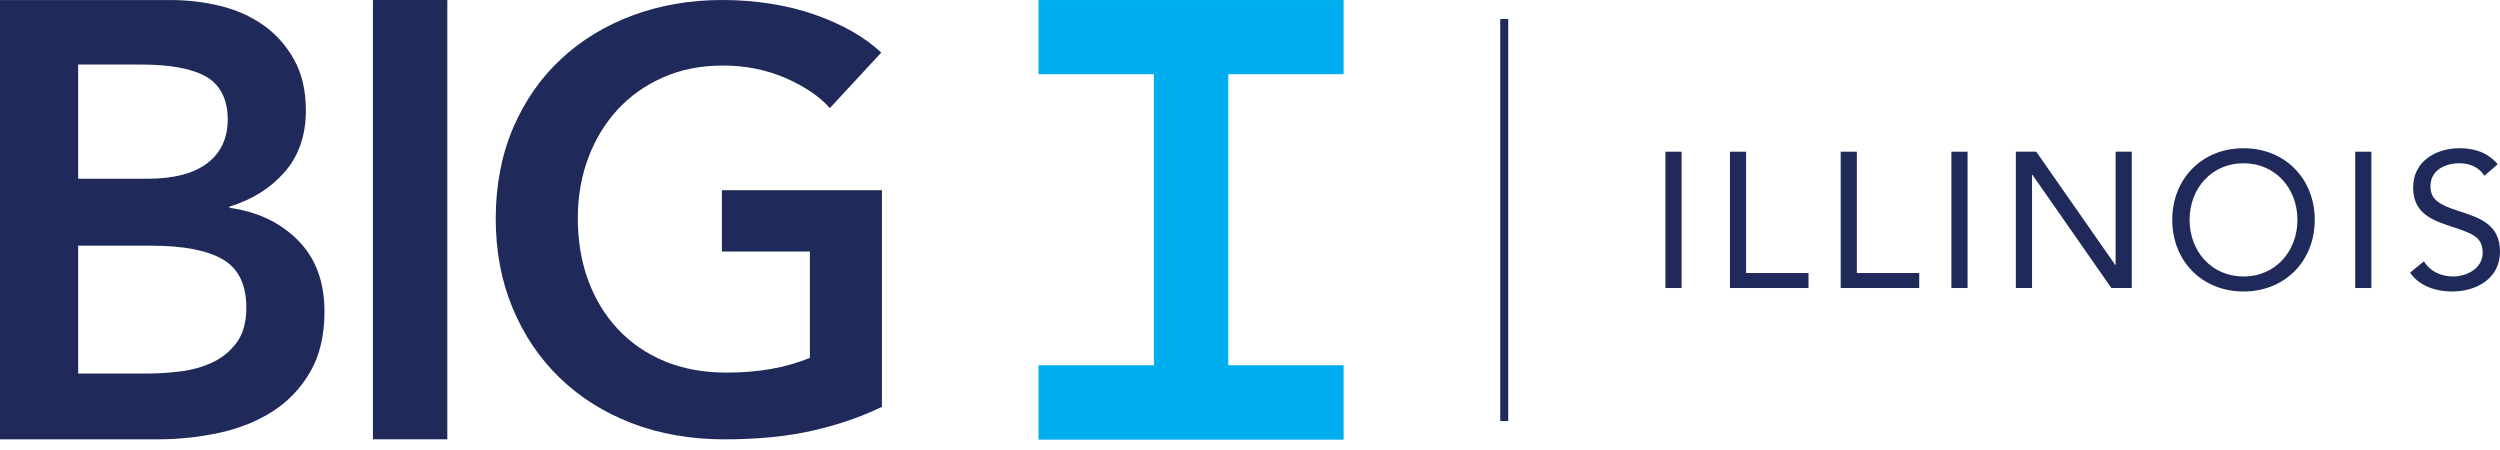
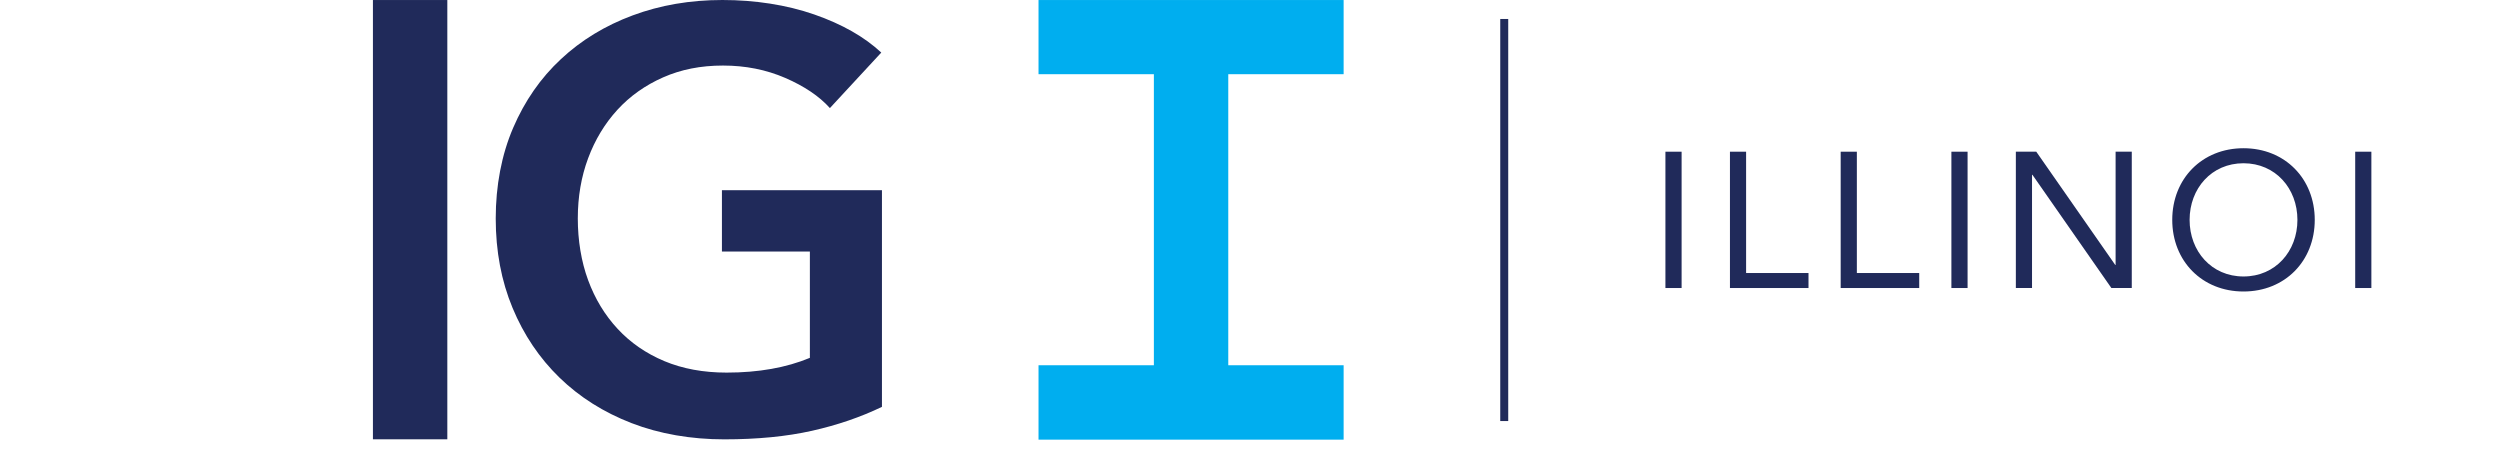
<svg xmlns="http://www.w3.org/2000/svg" width="100" height="18" viewBox="0 0 100 18" fill="none">
-   <path d="M0 0.002H6.849C7.51 0.002 8.165 0.08 8.81 0.237C9.456 0.394 10.03 0.652 10.536 1.006C11.039 1.362 11.449 1.821 11.763 2.383C12.078 2.945 12.235 3.625 12.235 4.418C12.235 5.41 11.953 6.23 11.39 6.875C10.828 7.521 10.092 7.984 9.181 8.265V8.314C10.289 8.464 11.199 8.893 11.911 9.605C12.623 10.317 12.979 11.267 12.979 12.46C12.979 13.419 12.788 14.227 12.407 14.88C12.027 15.533 11.526 16.058 10.905 16.456C10.284 16.853 9.573 17.138 8.772 17.312C7.969 17.486 7.154 17.573 6.327 17.573H0V0.002ZM3.127 7.15H5.906C6.949 7.15 7.743 6.943 8.289 6.529C8.835 6.116 9.109 5.527 9.109 4.766C9.109 4.005 8.827 3.409 8.265 3.078C7.702 2.747 6.826 2.582 5.634 2.582H3.127V7.148V7.15ZM3.127 14.941H5.931C6.328 14.941 6.758 14.912 7.222 14.855C7.686 14.798 8.111 14.678 8.5 14.495C8.889 14.313 9.212 14.048 9.468 13.7C9.724 13.352 9.853 12.889 9.853 12.31C9.853 11.384 9.539 10.739 8.91 10.374C8.282 10.01 7.33 9.828 6.056 9.828H3.127V14.941Z" fill="#202A5A" />
  <path d="M14.917 0.001H17.893V17.572H14.917V0.001Z" fill="#202A5A" />
  <path d="M35.276 16.275C34.426 16.685 33.492 17.004 32.477 17.232C31.462 17.46 30.292 17.574 28.969 17.574C27.646 17.574 26.38 17.357 25.261 16.924C24.143 16.491 23.183 15.884 22.38 15.105C21.578 14.325 20.951 13.396 20.503 12.318C20.054 11.239 19.829 10.047 19.829 8.739C19.829 7.431 20.062 6.193 20.526 5.114C20.989 4.036 21.627 3.118 22.439 2.363C23.249 1.607 24.206 1.024 25.309 0.615C26.41 0.205 27.607 0 28.898 0C30.189 0 31.46 0.193 32.571 0.579C33.681 0.966 34.575 1.473 35.251 2.103L33.196 4.323C32.771 3.85 32.176 3.449 31.412 3.118C30.648 2.787 29.818 2.622 28.921 2.622C28.025 2.622 27.241 2.779 26.524 3.095C25.808 3.411 25.198 3.844 24.694 4.394C24.191 4.945 23.801 5.59 23.525 6.33C23.249 7.071 23.112 7.873 23.112 8.739C23.112 9.605 23.249 10.46 23.525 11.207C23.801 11.956 24.194 12.604 24.707 13.156C25.218 13.707 25.84 14.136 26.572 14.444C27.304 14.75 28.134 14.904 29.065 14.904C30.34 14.904 31.449 14.707 32.395 14.314V10.062H28.877V7.607H35.278V16.275H35.276Z" fill="#202A5A" />
  <path d="M60.329 0.759H60.01V16.842H60.329V0.759Z" fill="#202A5A" />
  <path d="M66.617 6.068H67.264V11.521H66.617V6.068Z" fill="#202A5A" />
  <path d="M69.198 6.068H69.844V10.921H72.34V11.521H69.198V6.068Z" fill="#202A5A" />
  <path d="M73.627 6.068H74.274V10.921H76.769V11.521H73.627V6.068Z" fill="#202A5A" />
  <path d="M78.056 6.068H78.703V11.521H78.056V6.068Z" fill="#202A5A" />
  <path d="M80.634 6.068H81.451L84.609 10.597H84.624V6.068H85.271V11.521H84.455L81.297 6.992H81.281V11.521H80.634V6.068Z" fill="#202A5A" />
  <path d="M86.89 8.795C86.89 7.146 88.084 5.929 89.74 5.929C91.396 5.929 92.59 7.146 92.59 8.795C92.59 10.443 91.396 11.66 89.74 11.66C88.084 11.66 86.89 10.443 86.89 8.795ZM91.897 8.795C91.897 7.539 91.019 6.53 89.74 6.53C88.462 6.53 87.584 7.539 87.584 8.795C87.584 10.05 88.462 11.059 89.74 11.059C91.019 11.059 91.897 10.05 91.897 8.795Z" fill="#202A5A" />
  <path d="M94.208 6.068H94.855V11.521H94.208V6.068Z" fill="#202A5A" />
-   <path d="M99.376 7.031C99.161 6.684 98.775 6.53 98.383 6.53C97.813 6.53 97.219 6.8 97.219 7.447C97.219 7.947 97.497 8.171 98.367 8.448C99.215 8.718 100 8.995 100 10.066C100 11.136 99.068 11.66 98.082 11.66C97.451 11.66 96.773 11.452 96.403 10.905L96.958 10.451C97.189 10.851 97.651 11.059 98.121 11.059C98.675 11.059 99.307 10.736 99.307 10.112C99.307 9.442 98.853 9.326 97.882 9.003C97.112 8.748 96.526 8.41 96.526 7.501C96.526 6.453 97.427 5.929 98.383 5.929C98.991 5.929 99.507 6.099 99.908 6.569L99.376 7.031Z" fill="#202A5A" />
  <path d="M46.155 0.427H49.131V17.209H46.155V0.427Z" fill="#00AEEF" />
  <path d="M53.745 14.61V17.586H41.541V14.61H53.745Z" fill="#00AEEF" />
  <path d="M53.745 0.001V2.968H41.541V0.001H53.745Z" fill="#00AEEF" />
</svg>